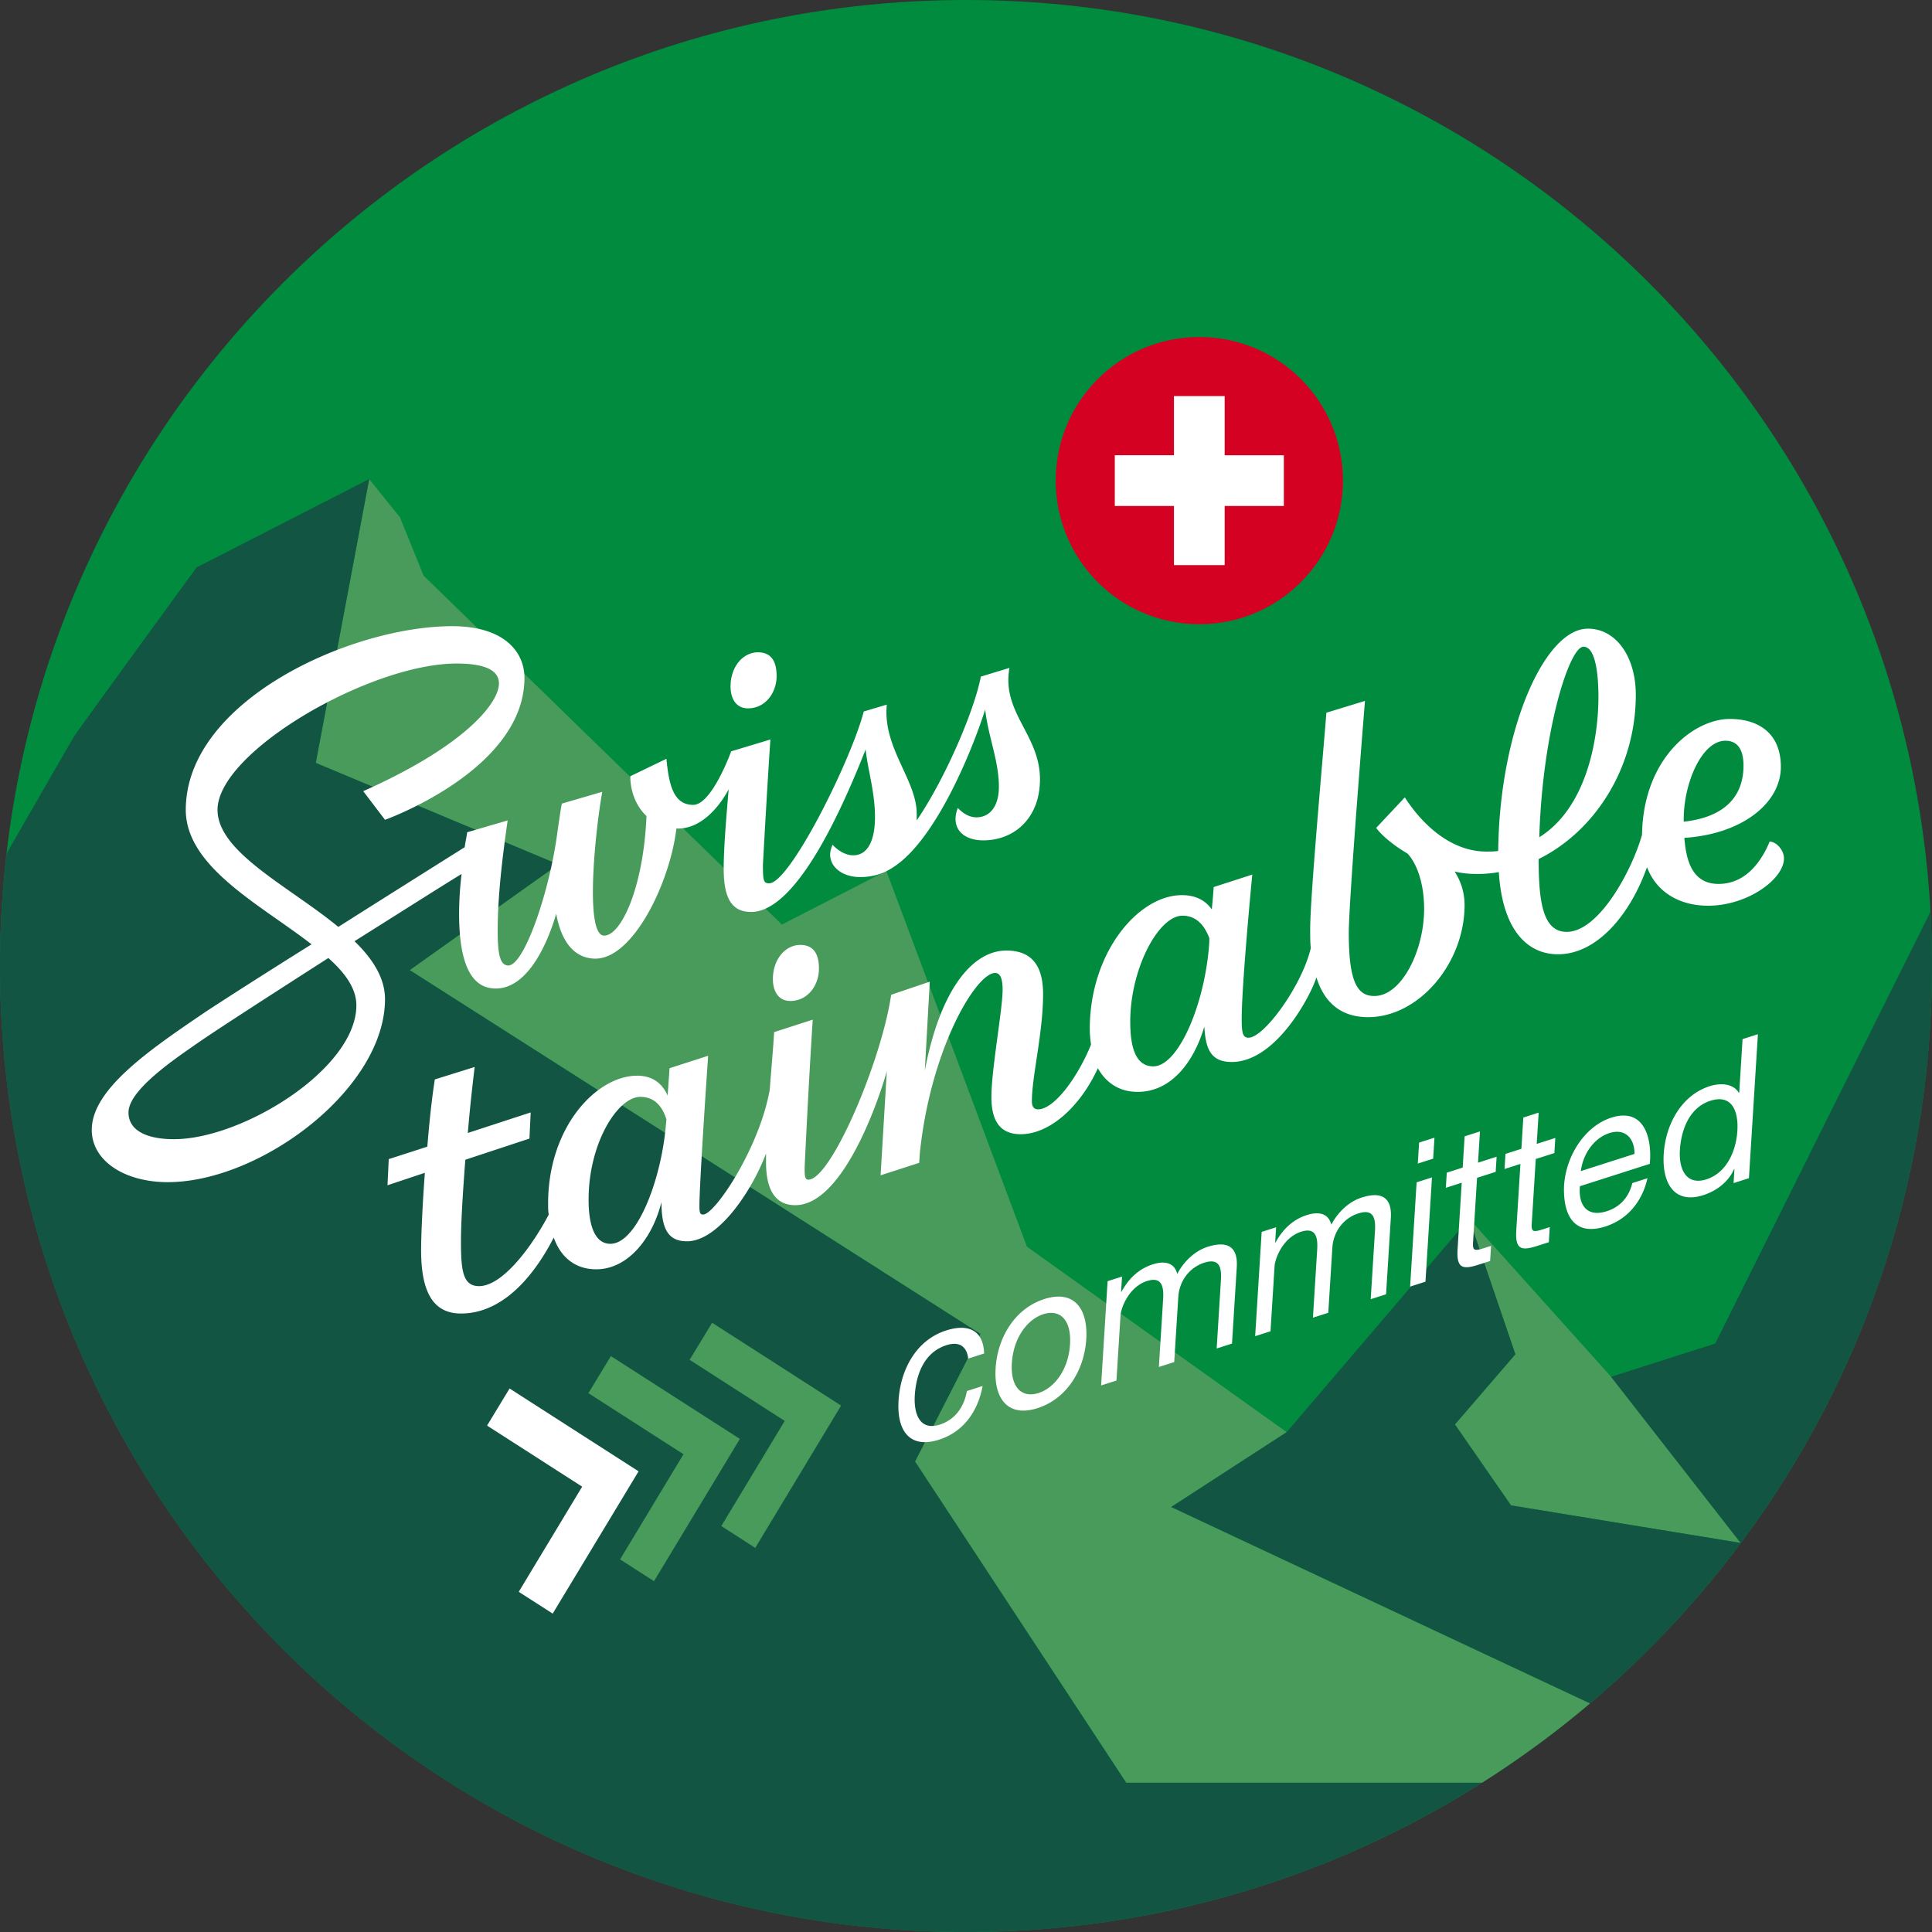
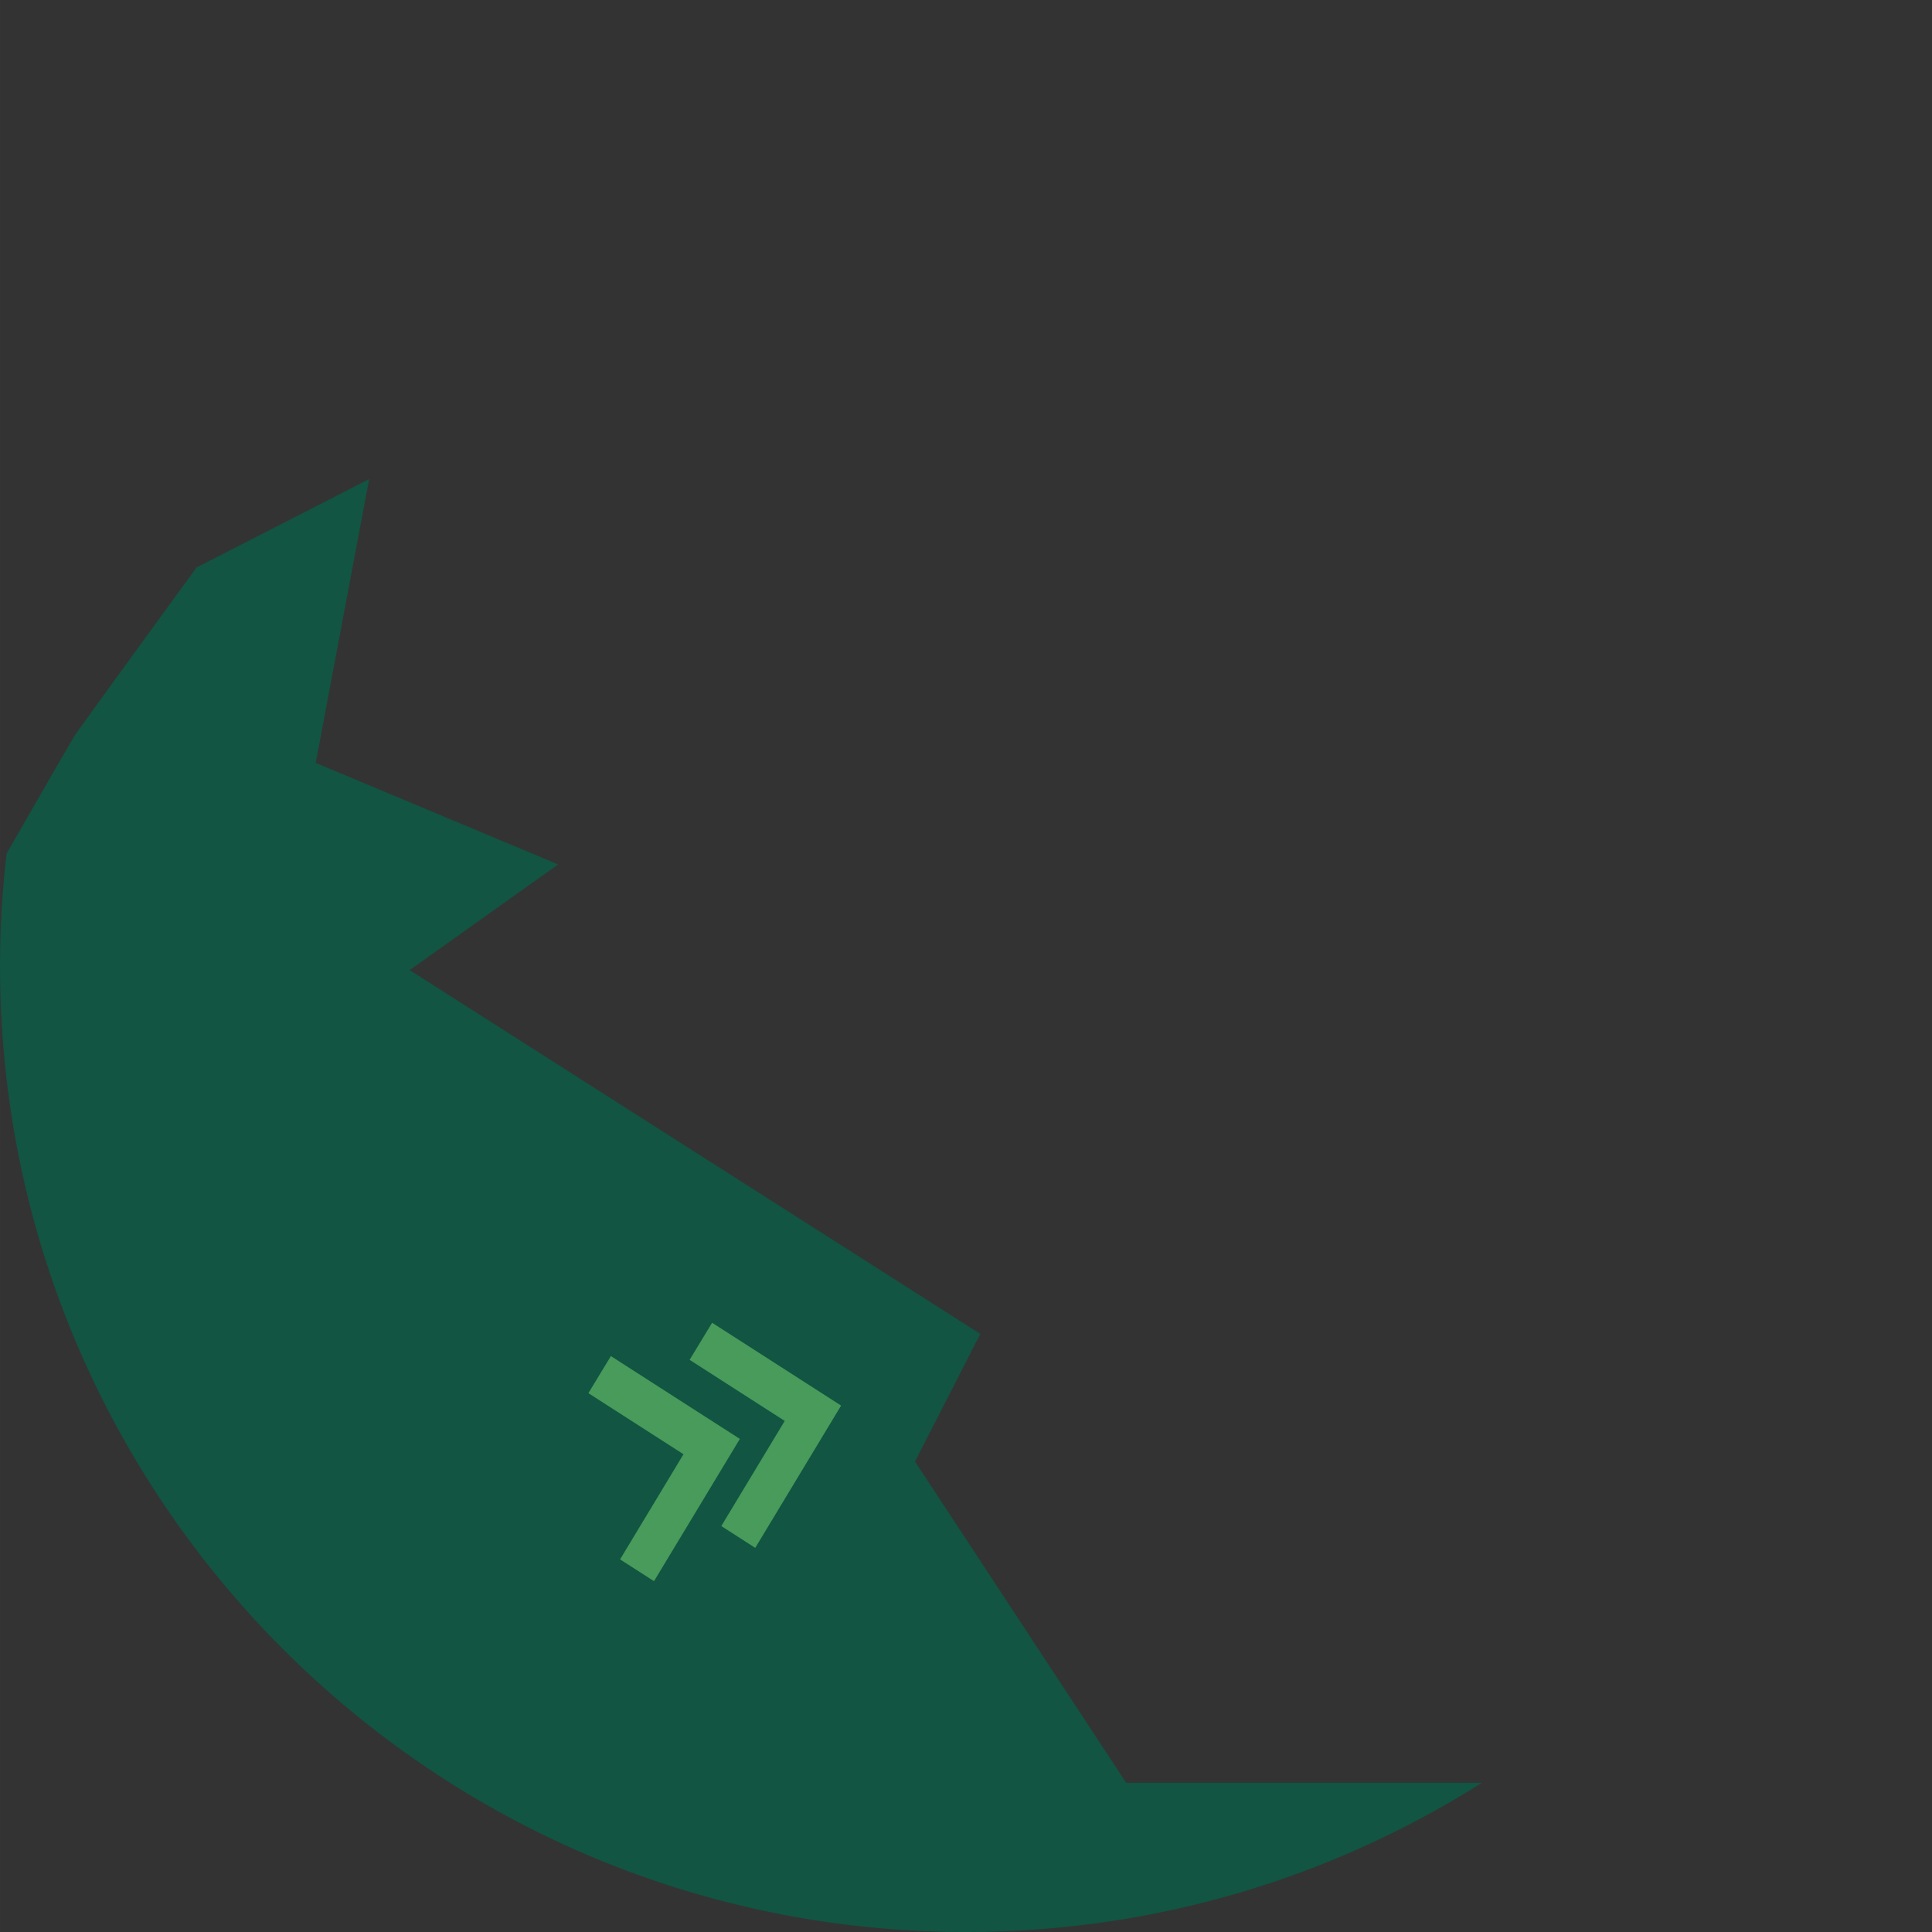
<svg xmlns="http://www.w3.org/2000/svg" id="uuid-e782fb72-5b0c-4328-88b8-f162364c28b2" width="261.249" height="261.249" viewBox="0 0 195.936 195.937">
  <rect x="0" y="0" width="195.936" height="195.937" fill="#333333" stroke="none" />
  <defs>
    <style>.uuid-ae6914c6-6bbe-4b13-8a00-23ac0cdee050{fill:#115542}.uuid-ff5c8a87-0c14-40ec-97f1-c1b0109aed30{fill:#489b5a}</style>
  </defs>
  <g id="uuid-ddd0d174-c8e4-4709-91f0-d39d849907de">
-     <path d="M195.936 97.968c0 54.107-43.862 97.969-97.968 97.969S0 152.075 0 97.967C0 43.863 43.862 0 97.968 0s97.968 43.862 97.968 97.968z" style="fill:#008b3f" />
-     <path class="uuid-ff5c8a87-0c14-40ec-97f1-c1b0109aed30" d="m153.241 152.676 23.29 3.802-13.029-16.727-.045-.05-14.468-16.114 4.692 13.76-6.131 7.115 5.691 8.214zm-34.458.158 11.71-7.59-26.345-18.81L89.89 88.325l-10.592 5.44L42.96 58.379l-2.398-5.91-3.123-3.882-5.416 28.785L56.61 87.668 41.547 98.384l57.874 36.897-6.625 12.94 21.417 32.581h36.079a98.286 98.286 0 0 0 10.96-8.054l-42.47-19.914z" />
-     <path class="uuid-ae6914c6-6bbe-4b13-8a00-23ac0cdee050" d="m163.378 139.631.046.05 13.107 16.797-23.288-3.806-5.693-8.21 6.131-7.115-4.692-13.76-18.496 21.657-11.71 7.59 42.469 19.914c21.213-17.97 34.684-44.8 34.684-74.78a99.47 99.47 0 0 0-.156-5.499l-21.831 43.793-10.57 3.37z" />
    <path class="uuid-ae6914c6-6bbe-4b13-8a00-23ac0cdee050" d="M97.968 195.937c19.242 0 37.185-5.552 52.324-15.135h-36.08l-21.416-32.58 6.625-12.94-57.874-36.898 15.064-10.716-24.588-10.296 5.416-28.785-17.502 8.96S8.234 73.6 7.577 74.6c-.266.406-3.348 5.76-6.914 11.976A98.958 98.958 0 0 0 0 97.967c0 54.108 43.862 97.97 97.968 97.97z" />
-     <path d="M121.63 34.177c-8.044 0-14.565 6.521-14.565 14.565 0 8.045 6.52 14.566 14.565 14.566s14.566-6.521 14.566-14.566c0-8.044-6.521-14.565-14.566-14.565" style="fill:#d40123" />
-     <path d="M124.202 46.17v-6h-5.144v6h-6v5.144h6v6h5.144v-6h6v-5.143h-6zM80.15 101.515c1.768 0 2.905-1.578 2.905-3.284 0-1.515-.569-2.399-1.894-2.399-1.516 0-2.778 1.452-2.778 3.473 0 1.136.505 2.21 1.768 2.21zm-4.293-29.677c1.768 0 2.904-1.578 2.904-3.283 0-1.515-.568-2.4-1.894-2.4-1.515 0-2.778 1.453-2.778 3.474 0 1.136.505 2.21 1.768 2.21zM92.968 82.51c0-3.41-3.473-6.693-3.03-11.05l-2.337.695c-1.326 5.052-7.514 17.427-9.597 17.427-.568 0-.632-.253-.632-1.894 0 0 .442-8.082.758-12.691l-3.978 1.2s-1.957 5.43-3.852 5.43c-2.02 0-2.462-2.085-2.715-4.673l-3.662 1.768c0 1.515.569 3.03 1.642 4.04-.316 7.325-2.589 12.124-4.294 12.124-2.02 0-.884-10.797-.19-14.585L56.978 81.5c-.19 1.01-.316 2.02-.442 2.842-.758 5.934-3.347 13.574-4.988 13.574-.884 0-1.074-1.325-1.074-3.535 0-3.41.442-7.199 1.01-11.176l-4.104 1.2c-.063.505-.189 1.01-.252 1.515a4665.44 4665.44 0 0 0-12.818 8.082c-4.988-4.104-12.25-7.577-12.25-11.87 0-5.873 15.47-14.839 24.247-14.839 2.463 0 4.294.506 4.294 2.02 0 2.021-3.536 6.378-13.765 10.924l2.21 2.905s14.143-5.051 14.143-14.396c0-2.652-2.083-5.241-7.324-5.241-10.292 0-27.024 7.577-27.024 18.627 0 5.809 7.64 9.66 12.754 13.638-5.051 3.157-9.471 5.999-10.797 6.882-5.683 3.852-11.492 7.83-11.492 11.934 0 3.157 3.347 5.304 7.704 5.304 9.408 0 22.036-9.472 22.036-18.564 0-2.147-1.263-4.104-3.094-5.872 4.42-2.778 8.587-5.43 10.86-6.82a33.627 33.627 0 0 0-.252 4.042c0 6.44 2.02 7.577 3.725 7.577 2.841 0 4.925-3.536 6.124-7.577.695 3.788 2.59 4.546 3.978 4.546 3.852 0 7.577-7.766 8.209-13.196h.19c2.272 0 4.104-2.084 5.113-3.978-.316 3.662-.505 6.187-.505 8.082 0 3.157.948 4.357 2.779 4.357 4.735 0 9.47-11.05 11.618-16.48.19 1.957.947 4.294.947 6.882 0 2.02-.568 3.852-2.21 3.852-1.01 0-1.895-.82-2.084-1.074-.884 1.831.695 3.284 2.778 3.284 1.2 0 2.336-.316 3.283-.947 4.294-2.653 8.02-11.681 9.408-16.038.316 2.778 1.39 5.177 1.39 7.83 0 2.02-.947 3.093-2.274 3.093-.884 0-1.515-.568-1.894-.947-.757 1.957.442 3.284 2.589 3.284 3.157 0 5.746-2.274 5.746-6.188 0-4.546-3.915-6.756-3.094-11.303l-2.904.884c-.632 3.347-3.537 10.23-6.504 14.586v-.695zm-79.936 30.308c0-2.21 4.42-5.24 6.882-6.946 1.894-1.325 7.577-4.988 13.386-8.713 1.705 1.516 2.841 3.094 2.841 4.799 0 6.44-11.555 13.575-18.5 13.575-2.652 0-4.61-.82-4.61-2.715zm47.419 15.912c3.283 0 5.745-3.22 6.63-6.82 0 2.842.757 3.978 2.588 3.978 3.157 0 6.567-5.051 8.019-8.903v.884c0 2.715.884 4.357 2.967 4.357 4.736 0 8.335-10.229 9.282-13.576l-.631 10.545 3.914-1.263.064-.947c1.073-10.544 5.682-18.31 7.64-18.31.568 0 .758.694.758 1.704 0 1.958-1.137 8.082-1.137 10.86 0 1.895.505 3.789 2.968 3.789 2.904 0 5.998-2.715 7.83-6.693.883 1.578 2.272 2.4 4.04 2.4 3.473 0 5.746-3.157 6.756-6.63.126 2.146.568 3.598 2.778 3.598 4.546 0 8.082-6.882 8.588-8.587.82 2.653 2.588 4.041 5.24 4.041 5.178 0 9.787-5.493 9.787-11.365 0-1.39-.442-2.526-1.01-3.41.757.19 1.515.253 2.336.253.694 0 1.452-.063 2.146-.19.38 6.062 3.031 8.335 5.999 8.335 4.04 0 7.388-4.167 9.03-8.84.946 2.526 3.283 3.915 6.187 3.915 4.04 0 7.703-2.715 7.703-4.798 0-.884-.82-1.706-1.452-1.706-.568 1.39-2.084 4.294-5.177 4.294-2.59 0-3.284-2.21-3.473-4.672 5.872-.38 9.786-3.536 9.786-7.198 0-3.473-2.335-4.862-5.177-4.862-3.6 0-8.777 3.915-8.903 11.744-1.01 3.599-4.357 9.85-7.64 9.85-2.336 0-2.841-2.841-2.841-7.261v-.126c5.619-2.778 9.85-9.156 9.85-16.67 0-3.788-1.958-6.693-4.862-6.693-4.42 0-8.966 10.356-9.092 22.542-.38.063-.758.063-1.2.063-3.662 0-6.567-2.842-8.272-5.493l-2.904 3.094c.505.694 1.642 1.704 3.157 2.588.82.822 1.705 2.778 1.705 5.62 0 4.23-2.273 8.84-5.051 8.84-1.705 0-2.589-1.39-2.589-6.378 0-3.346 1.642-23.551 1.642-23.551l-3.915 1.2c-.316 4.166-1.642 18.563-1.642 21.972 0 .695 0 1.327.063 1.895-.884 3.789-4.735 9.092-6.314 9.092-.568 0-.694-.442-.694-1.894 0-3.6 1.073-14.649 1.073-14.649l-3.915 1.263s-.063 1.01-.19 2.273c-.568-.82-1.515-1.452-3.03-1.452-4.42 0-9.345 5.809-9.345 13.575 0 .568.063 1.137.126 1.579-1.325 3.283-3.725 6.567-5.366 6.567-.506 0-.632-.38-.632-.822 0-2.525 1.136-6.945 1.136-10.86 0-2.715-1.01-4.42-3.725-4.42-3.536 0-6.756 4.168-8.271 12.186l.505-9.029-3.915 1.326c-1.01 6.82-6.124 18.753-8.397 18.753-.379 0-.379-.442-.379-1.263 0 0 .379-8.145.82-14.964l-3.915 1.263c-.125 2.083-.315 4.04-.441 5.808-1.01 5.873-5.556 12.692-6.756 12.692-.316 0-.379-.19-.379-.884 0-2.4.884-15.217.884-15.217l-3.915 1.263-.19 2.778c-.441-1.01-1.325-2.02-3.093-2.02-4.104 0-9.03 5.177-9.03 12.944 0 .441 0 .82.064 1.136-1.579 3.03-4.61 7.261-7.072 7.261-1.642 0-1.831-1.579-1.831-4.546 0-1.894.19-4.988.442-8.271l6.503-2.147.127-2.652-6.378 2.084c.19-2.274.442-4.61.695-6.693l-4.041 1.263c-.316 2.02-.568 4.42-.758 6.818l-3.914 1.263-.127 2.652 3.789-1.262c-.253 3.41-.38 6.44-.38 7.83 0 3.913 1.011 6.44 4.042 6.44 4.799 0 7.956-4.862 9.408-7.704.758 2.147 2.336 3.22 4.294 3.22zm100.141-63.141c1.326 0 1.515 3.283 1.515 5.051 0 4.61-1.325 11.365-5.998 14.27.316-10.671 3.03-19.321 4.483-19.321zm10.165 17.49c0-3.662 1.831-7.956 4.231-7.956 1.389 0 1.831 1.136 1.831 2.525 0 3.157-1.957 5.241-6.062 5.683v-.252zm-56.132 20.52c0-5.303 2.842-10.733 5.304-10.733 1.579 0 2.336 1.263 2.715 2.272v.38c-.379 6.124-3.094 12.628-5.682 12.628-1.831 0-2.337-2.02-2.337-4.546zm-54.932 18.059c0-5.746 2.967-10.418 5.24-10.418 1.705 0 2.337 1.325 2.652 2.272l-.063.695c-.505 5.62-2.967 11.934-5.62 11.934-1.704 0-2.21-2.147-2.21-4.483zm38.501 16.125c-.155-1.253-.912-1.772-2.213-1.356-2.252.72-3.072 2.948-3.205 5.075-.122 1.963.546 3.613 2.524 2.98 1.52-.486 2.458-1.728 2.761-3.409l1.593-.51c-.51 2.71-2.033 4.68-4.431 5.448-2.894.925-4.293-.812-4.095-3.982.198-3.172 1.818-6.135 4.821-7.096 2.161-.691 3.776-.105 3.858 2.334l-1.613.516zm7.719-6.038c3.004-.961 4.445.963 4.251 4.072-.192 3.09-1.937 6.032-4.941 6.993-3.002.961-4.444-.962-4.251-4.051.194-3.11 1.94-6.053 4.941-7.014zm-.595 9.531c1.631-.521 3.038-2.375 3.198-4.931s-1.068-3.587-2.699-3.066c-1.629.522-3.038 2.396-3.197 4.952s1.07 3.567 2.698 3.045zm7.01-11.343 1.465-.468-.097 1.554.037-.011c.79-1.436 1.834-2.352 3.17-2.78 1.172-.375 2.186-.216 2.489.97.711-1.35 1.851-2.357 3.079-2.75 1.885-.603 3.094-.127 2.958 2.06l-.484 7.753-1.556.498.432-6.934c.081-1.31-.165-2.253-1.684-1.767-1.52.487-2.54 1.855-2.64 3.492l-.412 6.586-1.556.497.433-6.934c.085-1.371-.238-2.228-1.63-1.783-1.831.585-2.645 2.69-2.695 3.508l-.411 6.586-1.557.498.66-10.575zm15.625-4.998 1.465-.468-.097 1.554.036-.011c.79-1.436 1.834-2.352 3.17-2.78 1.172-.375 2.186-.217 2.489.97.712-1.352 1.851-2.358 3.079-2.75 1.885-.604 3.094-.128 2.958 2.06l-.484 7.752-1.556.498.432-6.934c.082-1.31-.165-2.253-1.684-1.767s-2.54 1.855-2.64 3.492l-.412 6.586-1.556.498.433-6.934c.085-1.371-.238-2.23-1.63-1.784-1.831.585-2.645 2.69-2.695 3.509l-.411 6.586-1.557.498.66-10.575zm15.715-5.028 1.557-.498-.66 10.574-1.556.498.659-10.574zm1.676-2.4-1.557.499.133-2.128 1.557-.498-.133 2.128zm4.551.407 1.886-.604-.095 1.536-1.887.603-.41 6.565c-.05.818.144.876 1.115.566l.714-.229-.096 1.534-1.19.381c-1.612.515-2.23.351-2.109-1.59l.42-6.729-1.612.516.096-1.535 1.613-.516.197-3.17 1.556-.498-.198 3.17zm5.953-1.904 1.886-.604-.095 1.534-1.887.604-.41 6.565c-.05.818.144.876 1.114.566l.715-.229-.096 1.534-1.19.381c-1.612.516-2.23.352-2.109-1.59l.42-6.73-1.612.516.096-1.534 1.613-.515.197-3.171 1.556-.498-.198 3.17zm11.234 3.481c-.568 2.487-2.129 4.21-4.271 4.895-3.022.966-4.304-.928-4.194-4.11.2-3.191 2.21-6.1 4.792-6.927 3.352-1.072 4.158 2.098 3.907 4.684l-7.087 2.268c-.168 1.858.664 3.195 2.732 2.533 1.3-.416 2.22-1.371 2.582-2.85l1.539-.493zm-1.318-2.465c.011-1.627-.986-2.611-2.542-2.113-1.612.516-2.702 2.188-2.897 3.853l5.439-1.74zm11.606 2.462-1.558.498.09-1.431-.038.011c-.584 1.328-1.807 2.221-3.126 2.643-2.91.931-4.196-1.183-4.01-4.17.186-2.985 1.771-5.957 4.665-6.883.952-.306 2.354-.353 2.954.678l.037-.012.34-5.44 1.556-.497-.91 14.603zm-4.315.116c2.105-.673 3.018-2.95 3.141-4.913.13-2.066-.592-3.74-2.735-3.054-2.124.68-2.964 2.933-3.093 4.999-.124 1.983.672 3.613 2.687 2.968zM64.761 149.216l-13.081-8.4-2.284 3.762 9.645 6.195-6.432 10.663 3.443 2.211 8.71-14.43z" style="fill:#fff" />
    <path class="uuid-ff5c8a87-0c14-40ec-97f1-c1b0109aed30" d="m75.035 145.929-13.082-8.401-2.283 3.762 9.645 6.195-6.432 10.663 3.443 2.212 8.709-14.431z" />
    <path class="uuid-ff5c8a87-0c14-40ec-97f1-c1b0109aed30" d="m85.302 142.549-13.082-8.401-2.283 3.762 9.645 6.195-6.432 10.663 3.443 2.212 8.709-14.431z" />
  </g>
</svg>